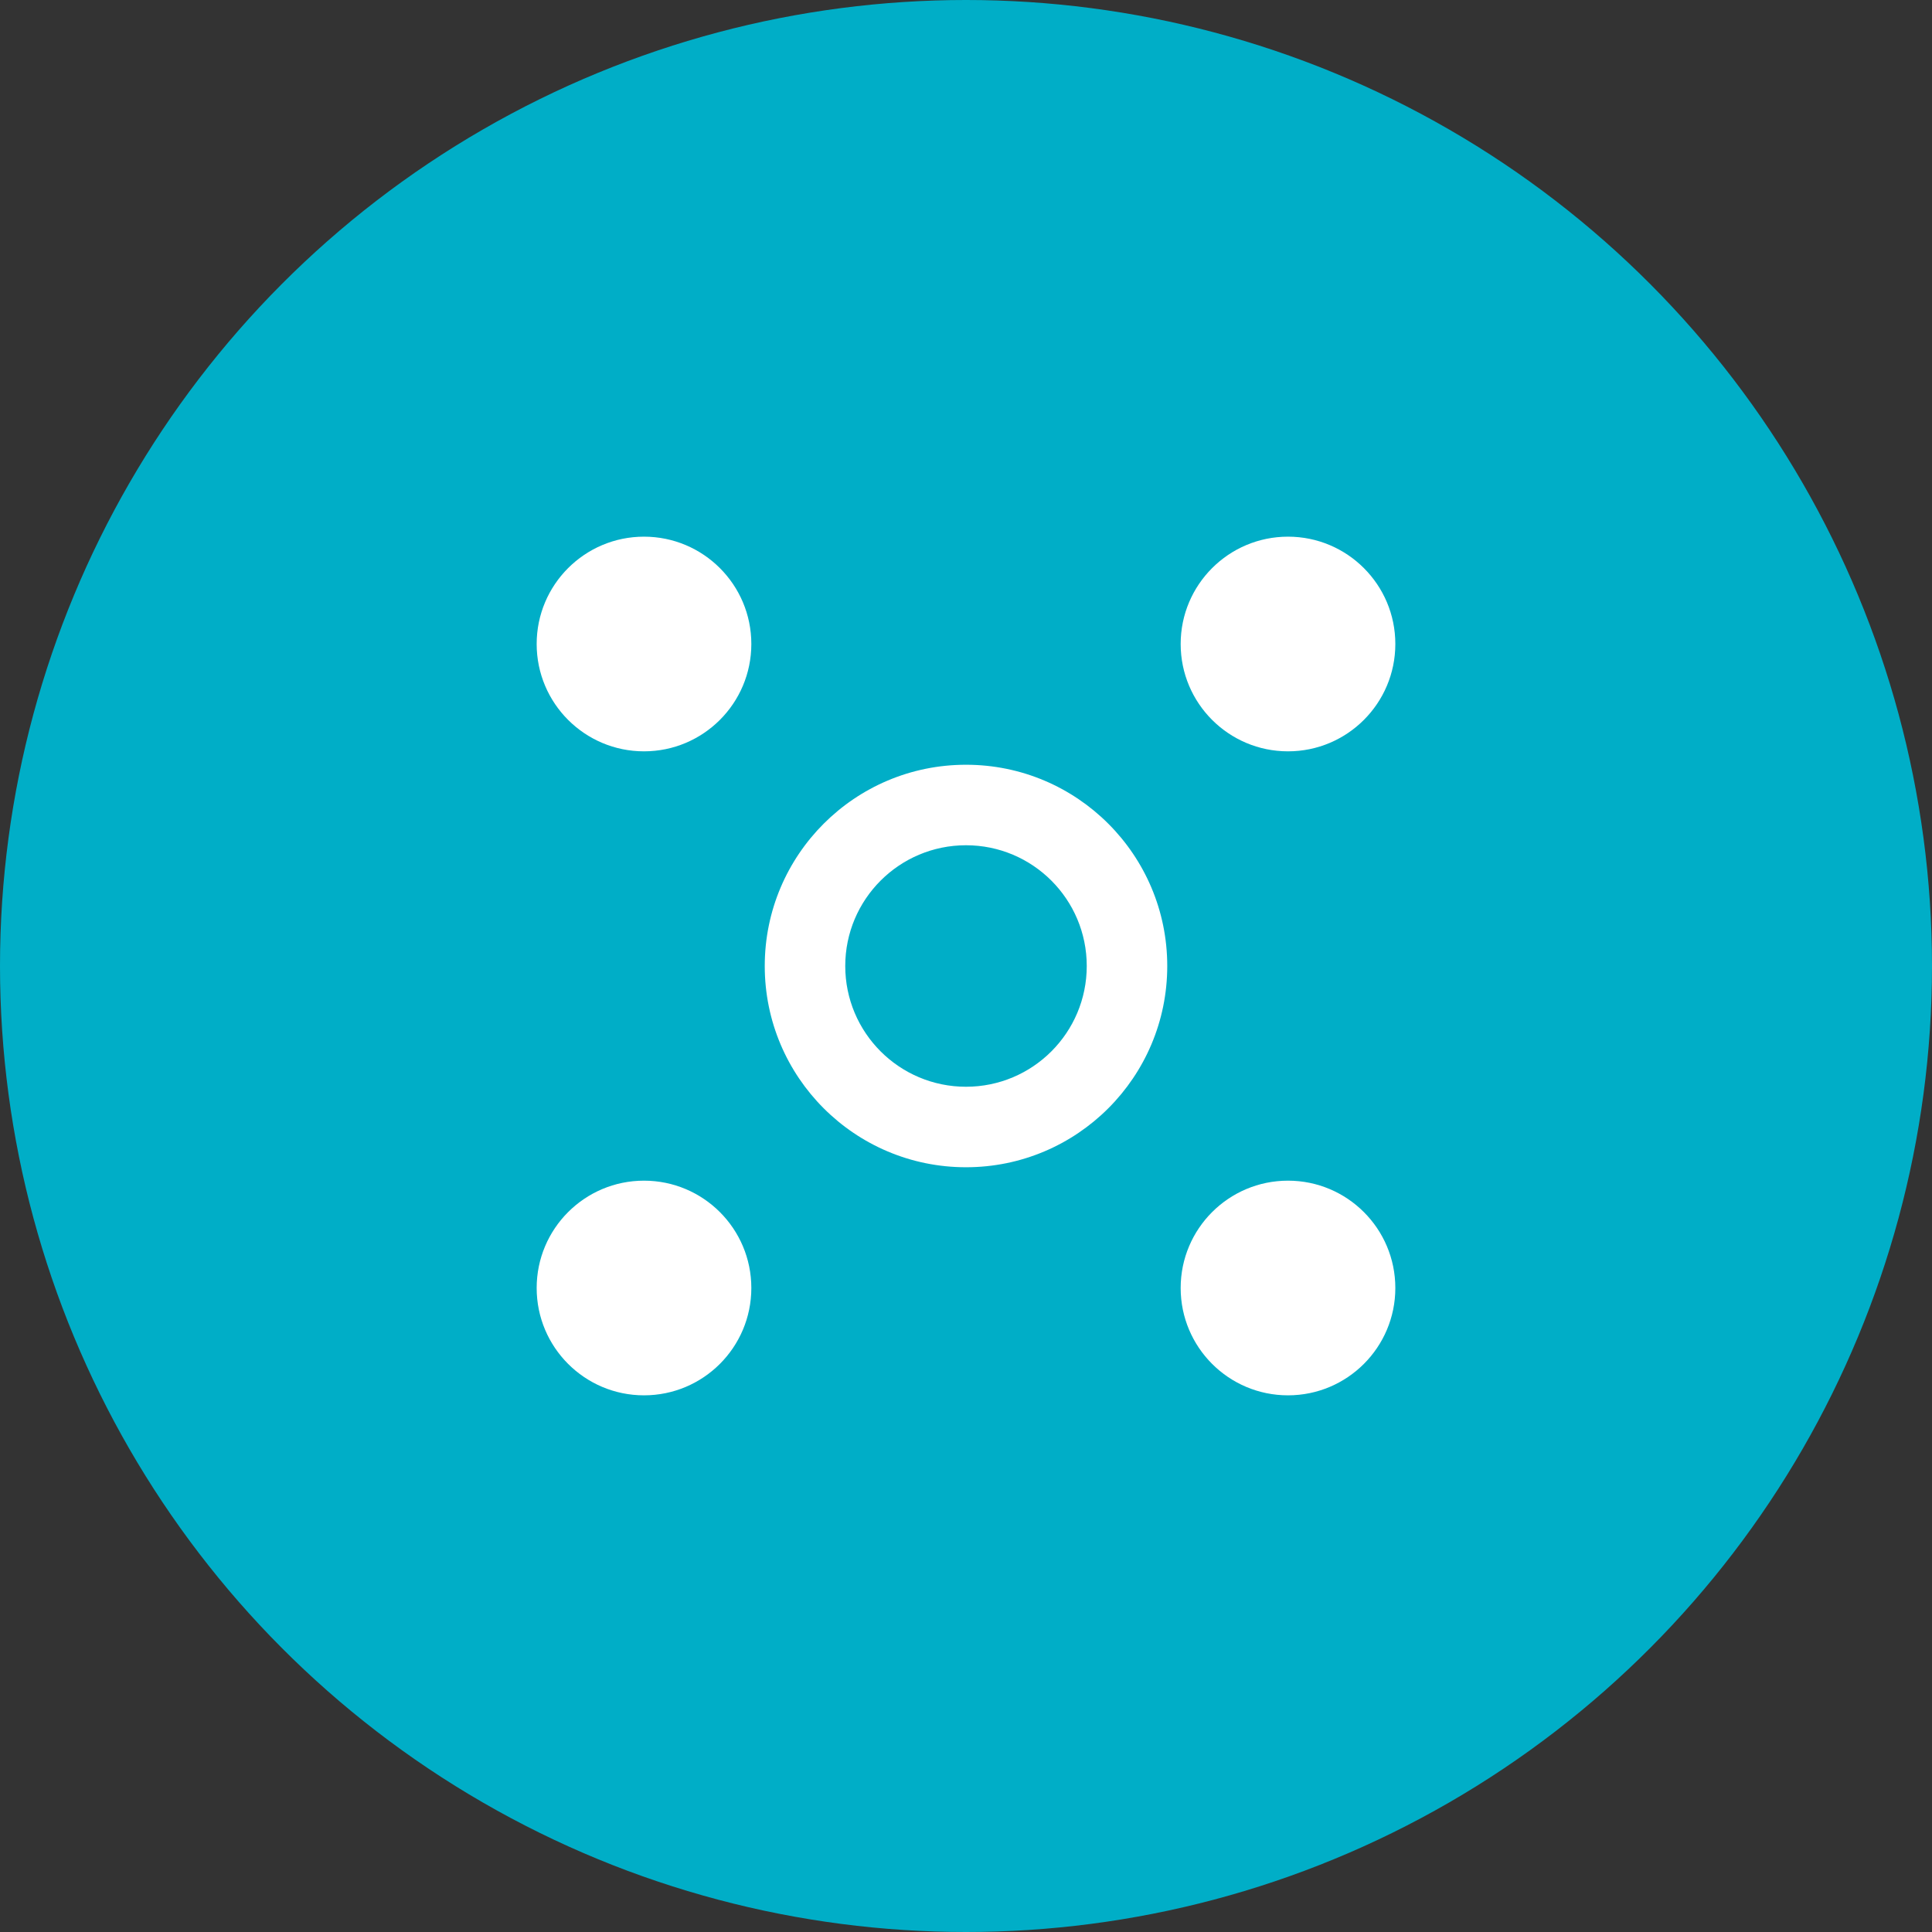
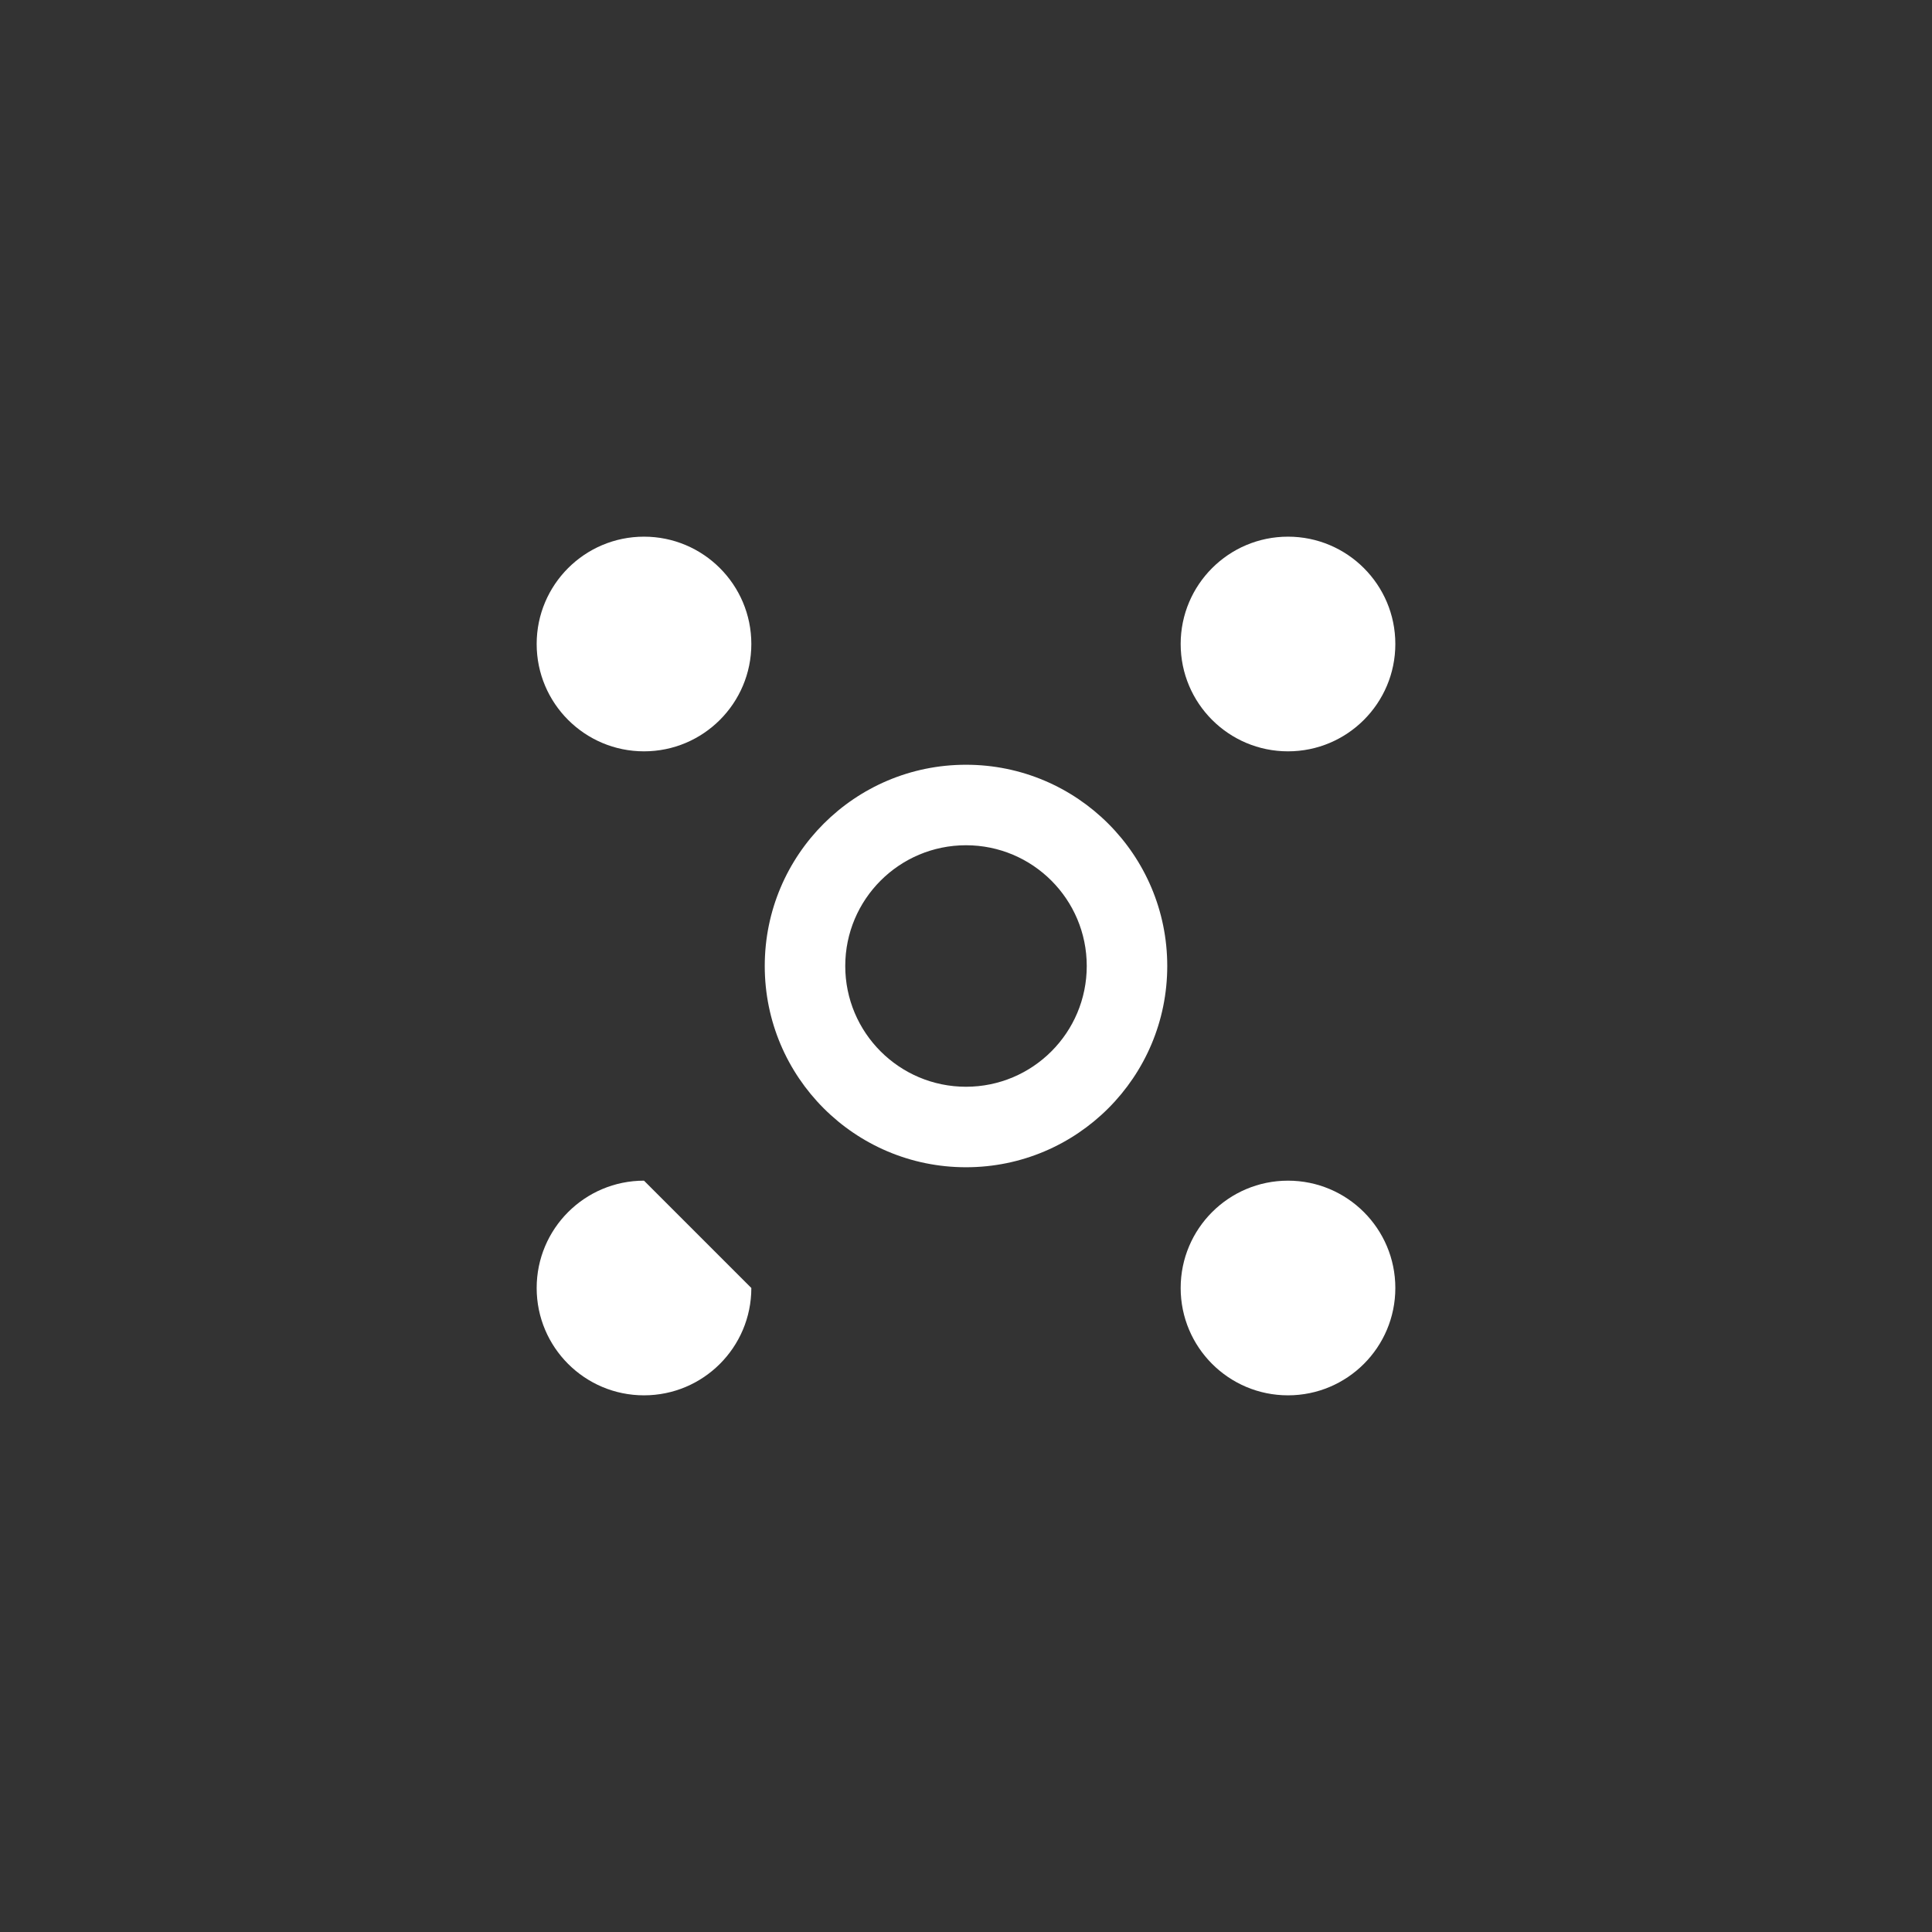
<svg xmlns="http://www.w3.org/2000/svg" width="72" height="72" viewBox="0 0 72 72" fill="none">
  <rect x="0" y="0" width="72" height="72" fill="#333333" stroke="none" />
-   <circle cx="36" cy="36" r="36" fill="#00AEC7" />
-   <path fill-rule="evenodd" clip-rule="evenodd" d="M28 24C28 26.209 26.209 28 24 28C21.791 28 20 26.209 20 24C20 21.791 21.791 20 24 20C26.209 20 28 21.791 28 24ZM36 31.5C33.515 31.5 31.5 33.515 31.5 36C31.5 38.485 33.515 40.5 36 40.5C38.485 40.5 40.5 38.485 40.5 36C40.5 33.515 38.485 31.5 36 31.5ZM28.5 36C28.5 31.858 31.858 28.5 36 28.5C40.142 28.5 43.5 31.858 43.5 36C43.5 40.142 40.142 43.5 36 43.5C31.858 43.5 28.5 40.142 28.5 36ZM48 52C50.209 52 52 50.209 52 48C52 45.791 50.209 44 48 44C45.791 44 44 45.791 44 48C44 50.209 45.791 52 48 52ZM28 48C28 50.209 26.209 52 24 52C21.791 52 20 50.209 20 48C20 45.791 21.791 44 24 44C26.209 44 28 45.791 28 48ZM48 28C50.209 28 52 26.209 52 24C52 21.791 50.209 20 48 20C45.791 20 44 21.791 44 24C44 26.209 45.791 28 48 28Z" fill="white" />
+   <path fill-rule="evenodd" clip-rule="evenodd" d="M28 24C28 26.209 26.209 28 24 28C21.791 28 20 26.209 20 24C20 21.791 21.791 20 24 20C26.209 20 28 21.791 28 24ZM36 31.5C33.515 31.5 31.5 33.515 31.5 36C31.5 38.485 33.515 40.5 36 40.5C38.485 40.5 40.5 38.485 40.5 36C40.5 33.515 38.485 31.5 36 31.5ZM28.5 36C28.5 31.858 31.858 28.5 36 28.5C40.142 28.5 43.5 31.858 43.5 36C43.5 40.142 40.142 43.5 36 43.5C31.858 43.5 28.5 40.142 28.5 36ZM48 52C50.209 52 52 50.209 52 48C52 45.791 50.209 44 48 44C45.791 44 44 45.791 44 48C44 50.209 45.791 52 48 52ZM28 48C28 50.209 26.209 52 24 52C21.791 52 20 50.209 20 48C20 45.791 21.791 44 24 44ZM48 28C50.209 28 52 26.209 52 24C52 21.791 50.209 20 48 20C45.791 20 44 21.791 44 24C44 26.209 45.791 28 48 28Z" fill="white" />
</svg>